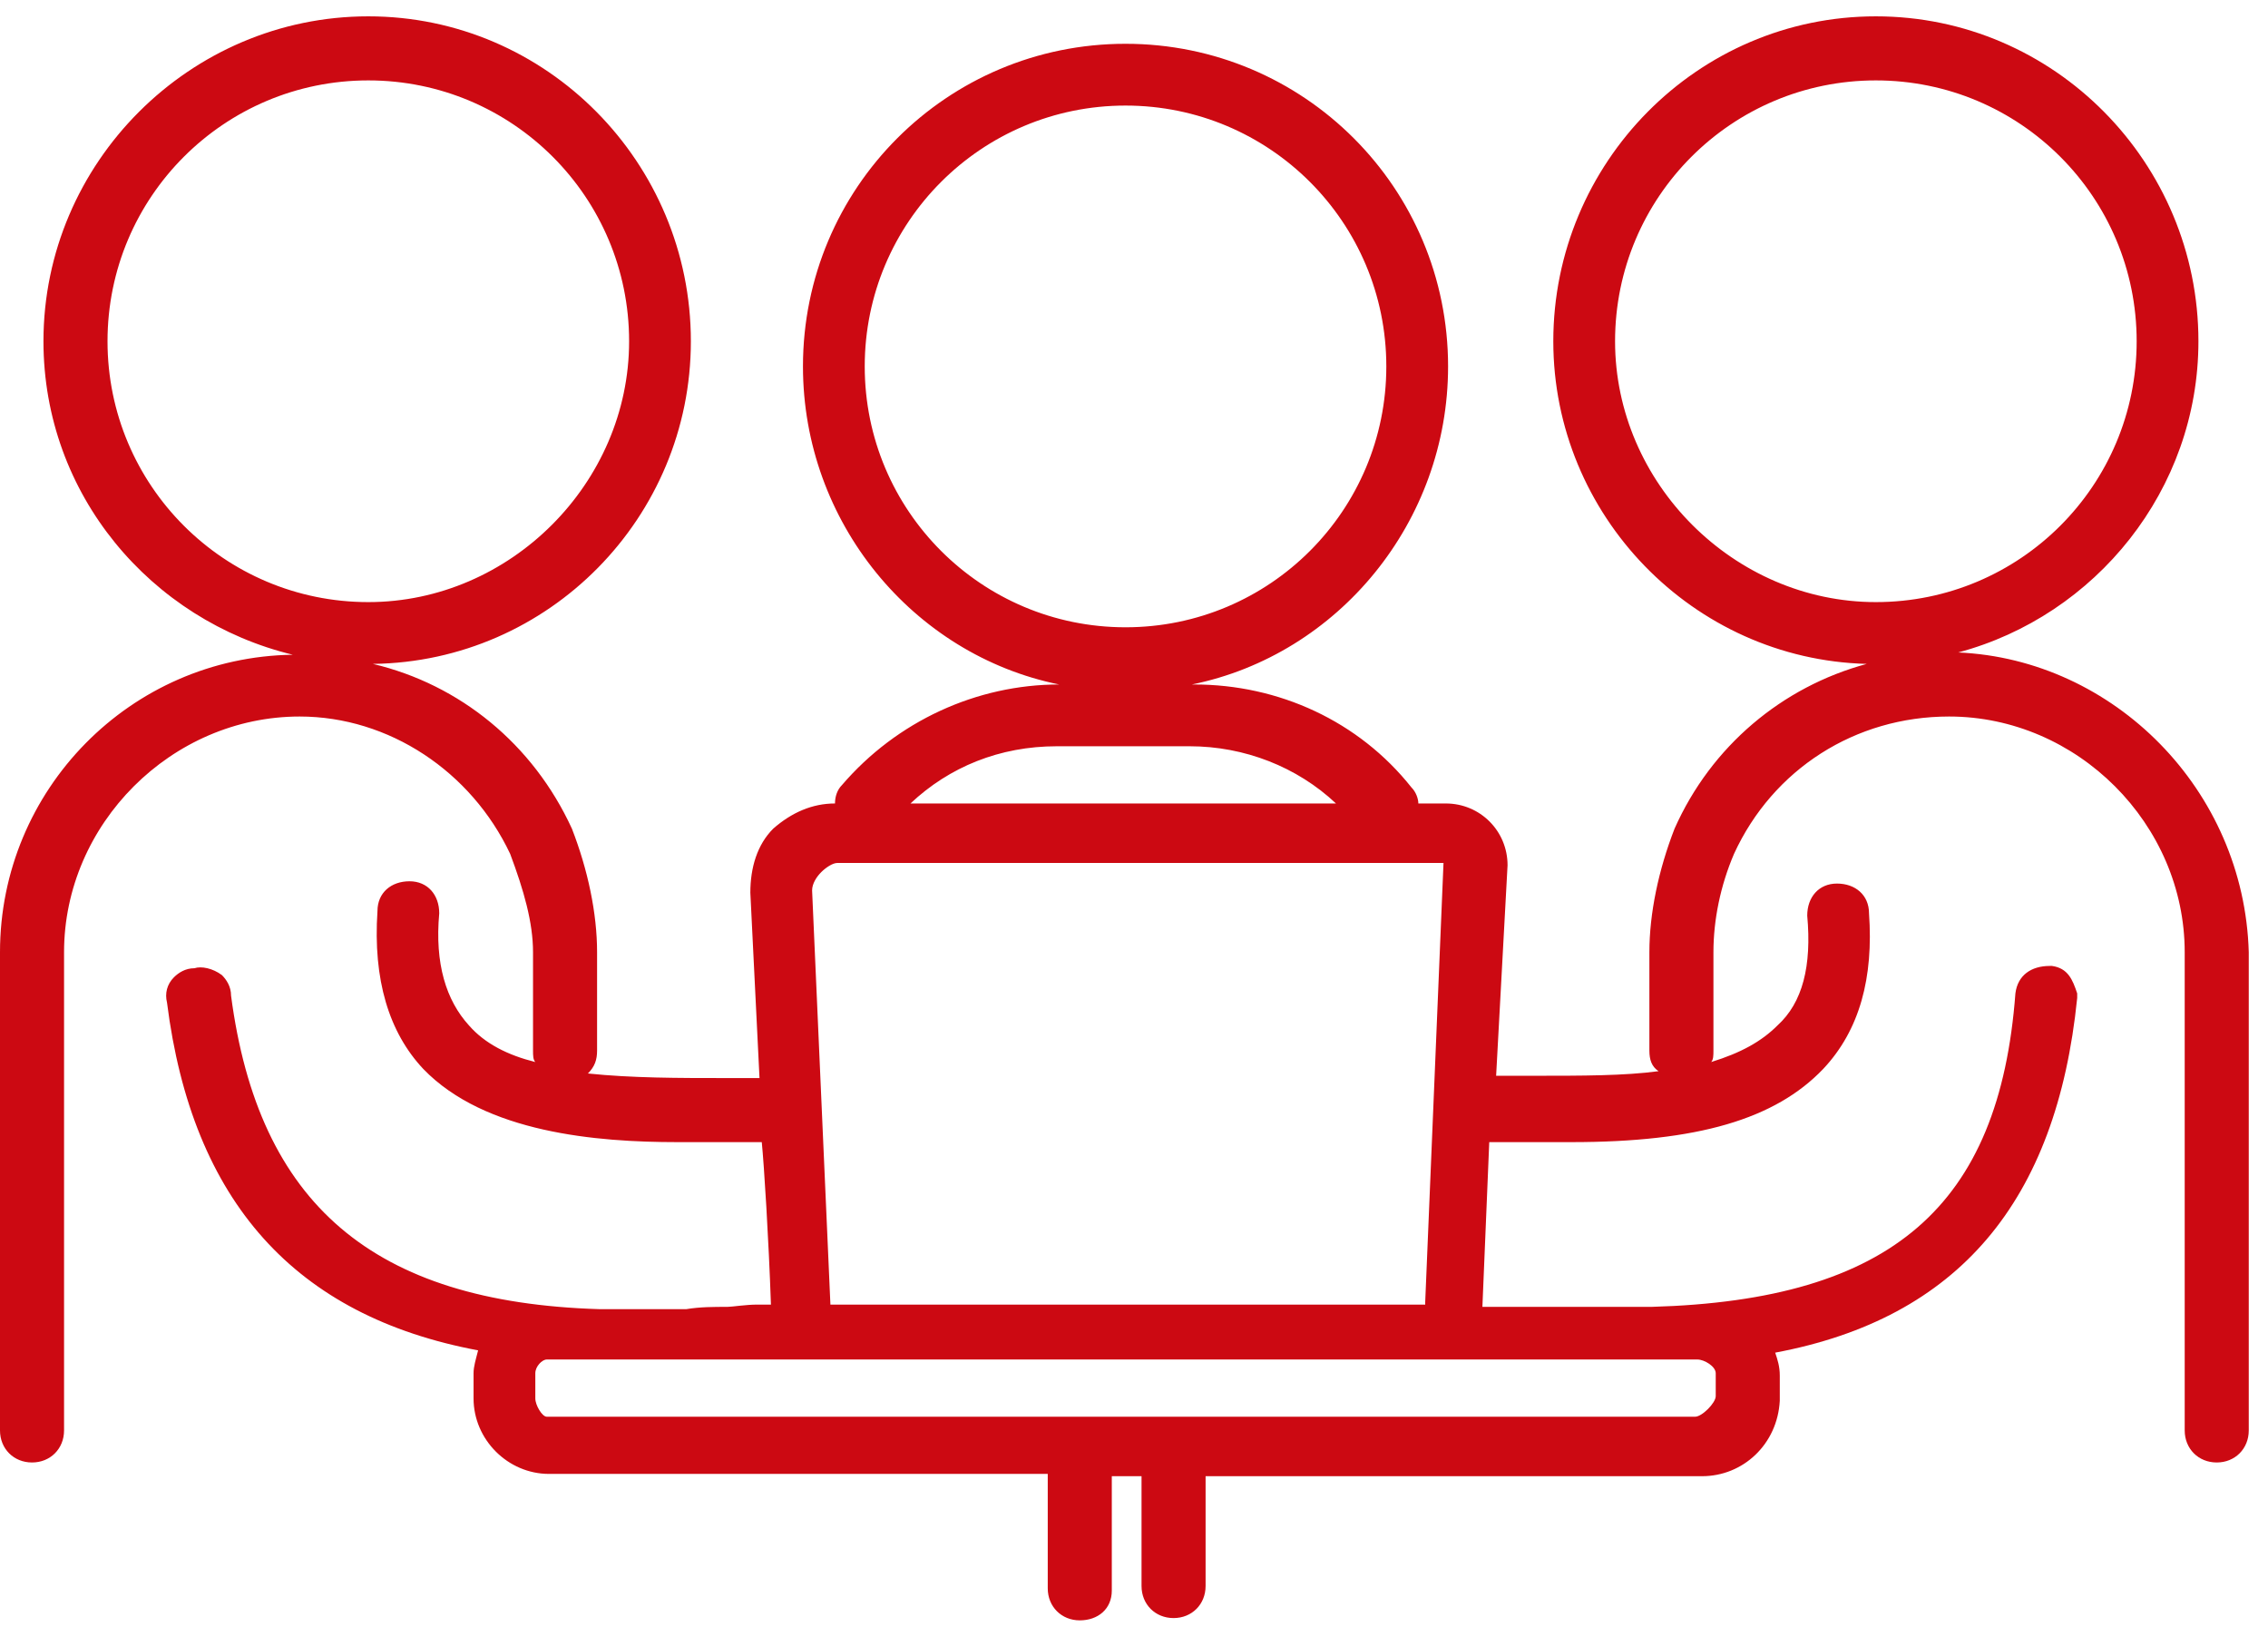
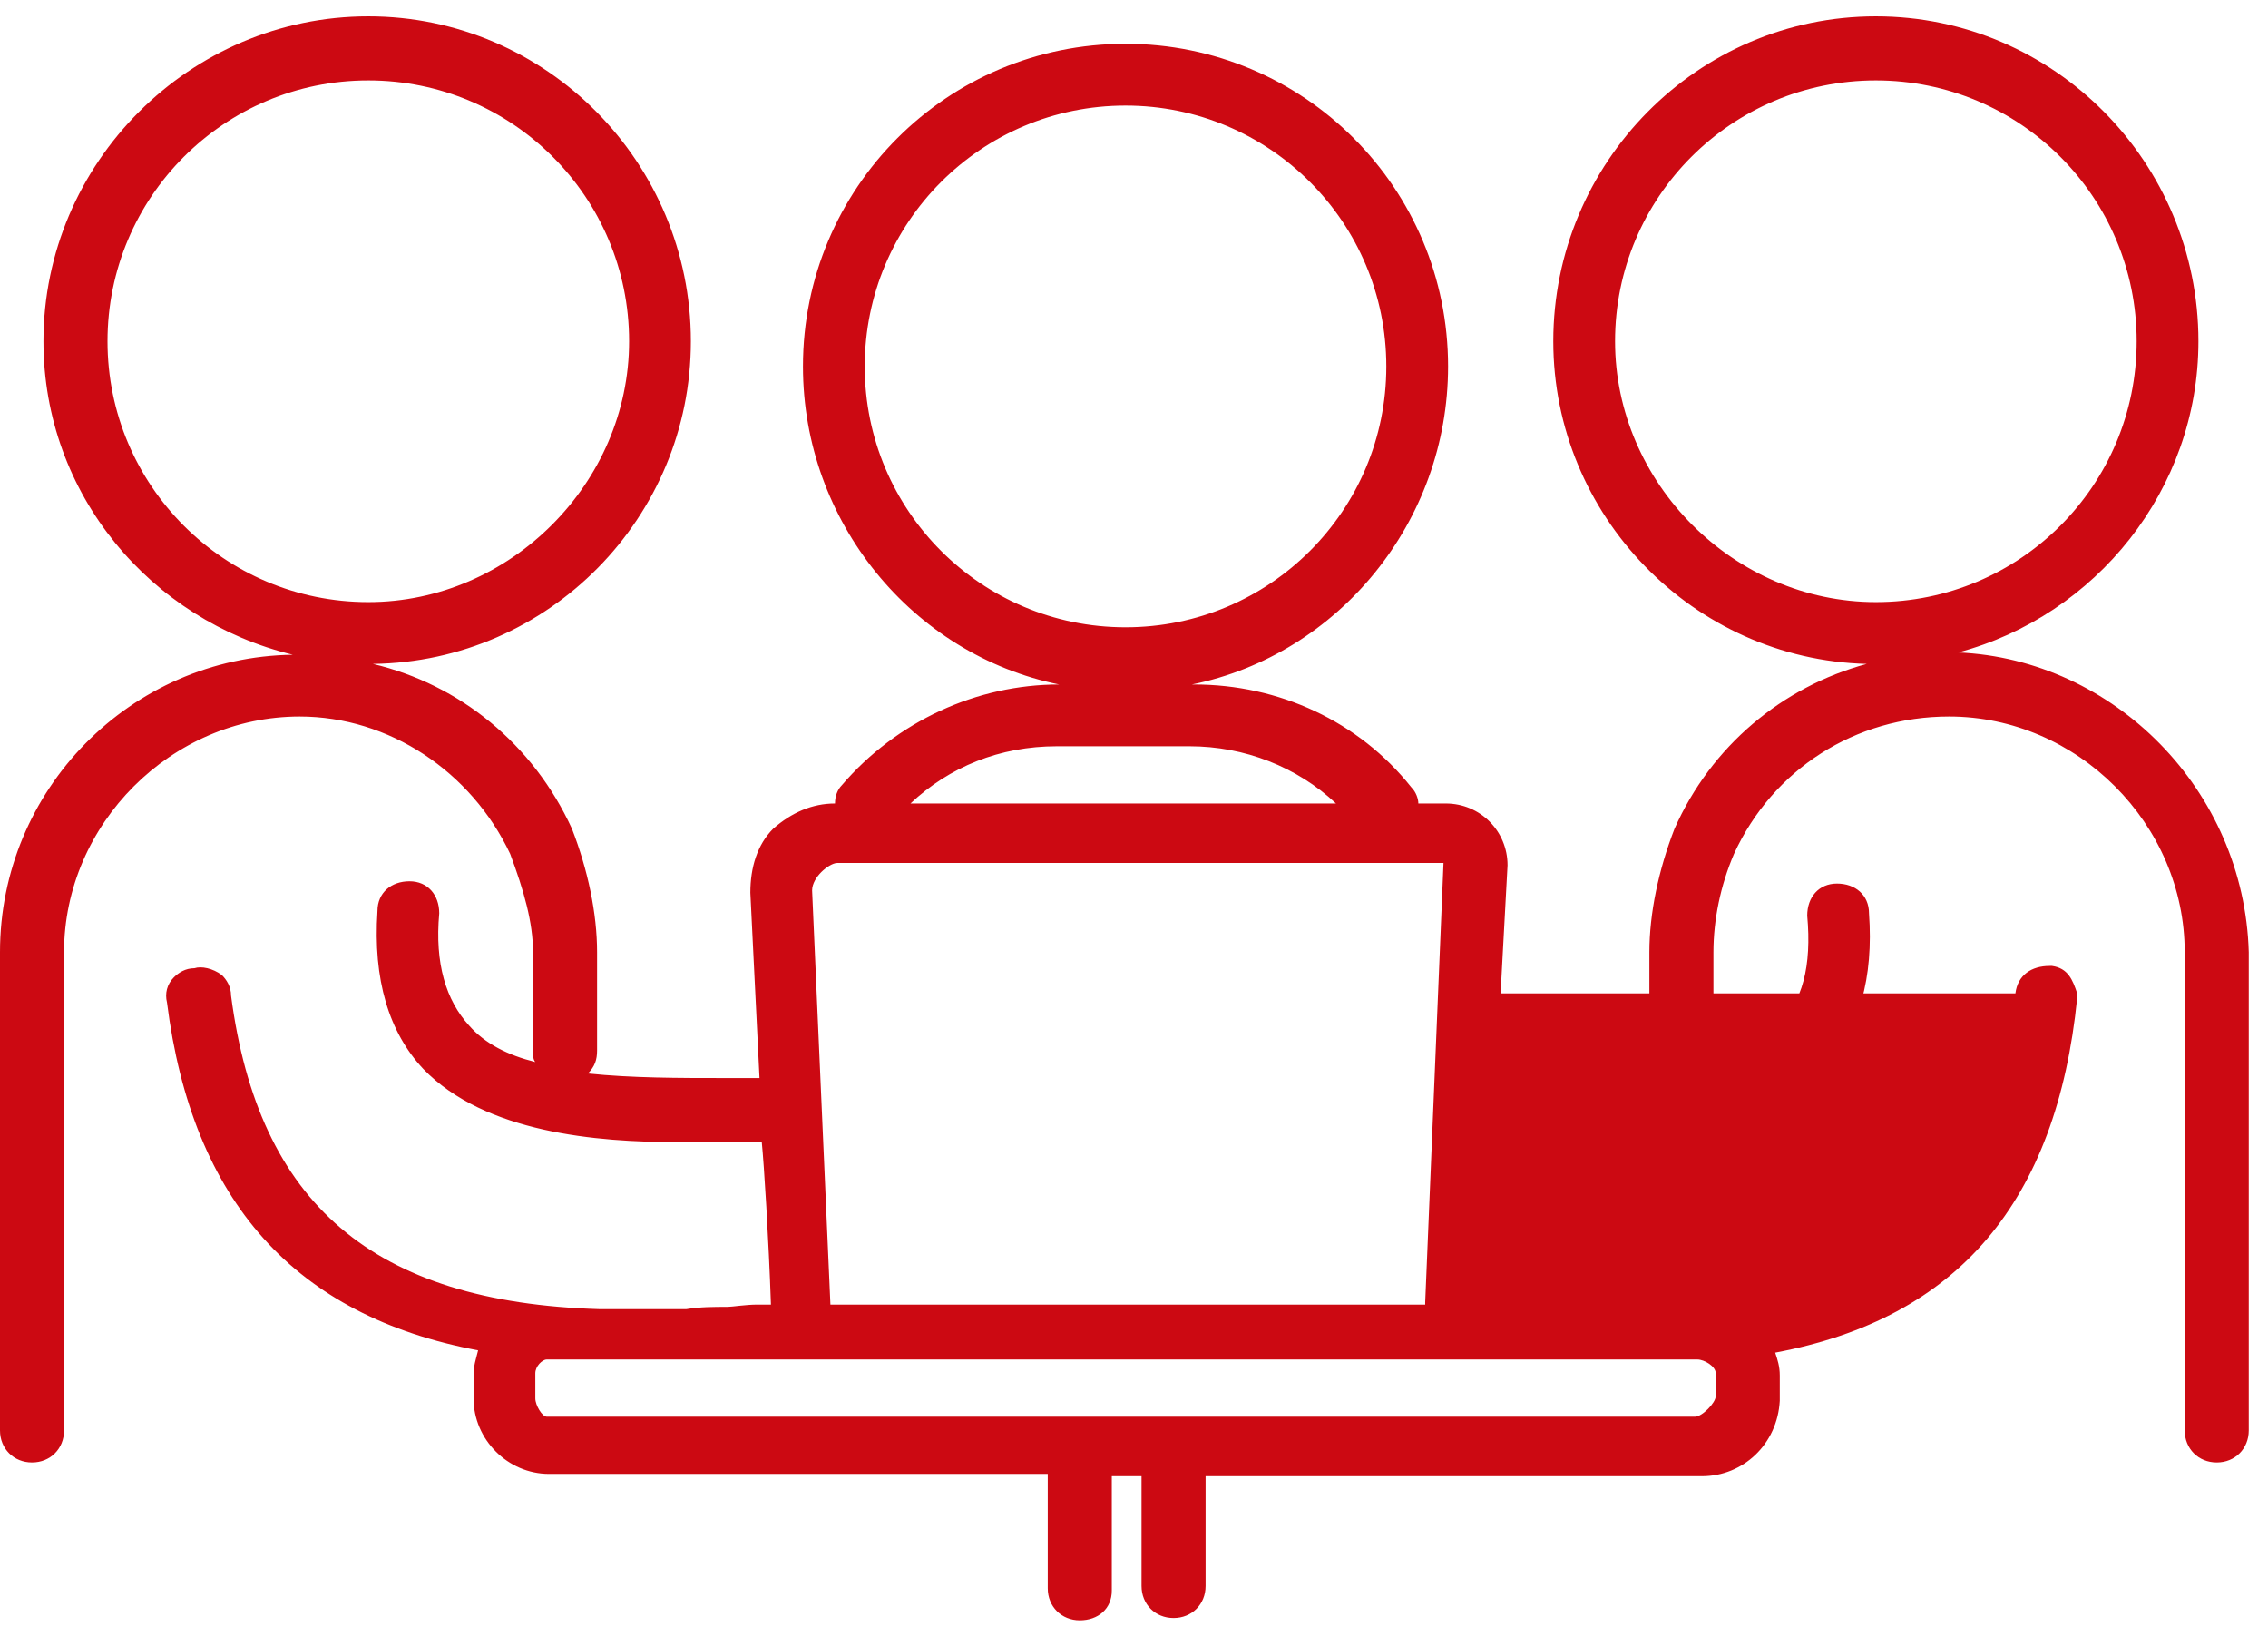
<svg xmlns="http://www.w3.org/2000/svg" width="99" height="71" viewBox="0 0 99 71" fill="none">
-   <path d="M85.478 28.473C91.469 26.875 95.963 21.383 95.963 14.893C95.963 7.104 89.672 0.713 81.883 0.713C74.094 0.713 67.803 7.104 67.803 14.893C67.803 22.482 73.894 28.773 81.484 28.973C77.789 29.971 74.693 32.567 73.096 36.162C72.397 37.96 71.997 39.857 71.997 41.554V45.848C71.997 46.248 72.097 46.547 72.397 46.747C70.899 46.947 69.101 46.947 66.904 46.947H65.307L65.806 37.76C65.806 36.262 64.608 35.064 63.11 35.064H61.912C61.912 34.864 61.812 34.565 61.612 34.365C59.315 31.469 55.82 29.871 52.126 29.871H52.026C58.416 28.573 63.21 22.781 63.21 15.991C63.21 8.202 56.919 1.911 49.13 1.911C41.341 1.911 35.05 8.202 35.05 15.991C35.05 22.781 39.843 28.573 46.234 29.871C42.639 29.871 39.144 31.469 36.748 34.265C36.548 34.465 36.448 34.764 36.448 35.064C35.449 35.064 34.551 35.463 33.752 36.162C33.053 36.861 32.753 37.86 32.753 38.958L33.153 47.047H31.655C29.658 47.047 27.561 47.047 25.663 46.847C25.963 46.547 26.063 46.248 26.063 45.848V41.554C26.063 39.857 25.663 37.96 24.964 36.162C23.267 32.468 20.071 29.871 16.277 28.973C23.966 28.873 30.157 22.582 30.157 14.893C30.157 7.104 23.866 0.713 16.077 0.713C8.288 0.713 1.897 7.104 1.897 14.893C1.897 21.583 6.591 27.075 12.782 28.573C5.692 28.673 0 34.465 0 41.554V62.425C0 63.224 0.599 63.823 1.398 63.823C2.197 63.823 2.796 63.224 2.796 62.425V41.554C2.796 35.962 7.489 31.269 13.081 31.269C16.976 31.269 20.571 33.666 22.268 37.261C22.867 38.858 23.267 40.256 23.267 41.554V45.848C23.267 46.048 23.267 46.248 23.367 46.348C22.168 46.048 21.17 45.549 20.471 44.75C19.472 43.652 18.973 42.054 19.173 39.857C19.173 39.058 18.673 38.459 17.875 38.459C17.076 38.459 16.477 38.958 16.477 39.757C16.277 42.753 16.976 45.05 18.474 46.647C21.17 49.443 26.063 49.843 29.558 49.843H33.252C33.352 50.841 33.552 54.037 33.652 56.933C33.452 56.933 33.252 56.933 33.053 56.933C32.553 56.933 31.954 57.032 31.755 57.032C31.155 57.032 30.556 57.032 29.957 57.132H26.163C16.277 56.833 11.284 52.539 10.086 43.452C10.086 43.052 9.886 42.753 9.686 42.553C9.287 42.254 8.787 42.154 8.488 42.254C8.088 42.254 7.789 42.453 7.589 42.653C7.29 42.953 7.19 43.352 7.29 43.751C8.388 52.439 12.882 57.432 20.87 58.93C20.77 59.329 20.671 59.629 20.671 59.928V61.027C20.671 62.824 22.168 64.322 23.966 64.322H45.735V69.315C45.735 70.114 46.334 70.713 47.133 70.713C47.931 70.713 48.531 70.214 48.531 69.415V64.422H49.829V69.215C49.829 70.014 50.428 70.613 51.227 70.613C52.026 70.613 52.625 70.014 52.625 69.215V64.422H74.294C76.091 64.422 77.589 63.024 77.689 61.127V60.028C77.689 59.629 77.589 59.329 77.489 59.03C85.478 57.532 89.772 52.439 90.671 43.552V43.452V43.352C90.471 42.753 90.271 42.254 89.572 42.154H89.472C88.673 42.154 88.074 42.553 87.974 43.352C87.275 52.639 82.582 56.733 72.097 57.032H64.708L65.007 49.843H68.602C74.094 49.843 77.489 48.844 79.586 46.647C81.184 44.95 81.783 42.653 81.584 39.857C81.584 39.058 80.984 38.559 80.185 38.559C79.387 38.559 78.887 39.158 78.887 39.957C79.087 42.154 78.688 43.751 77.589 44.75C76.89 45.449 75.991 45.948 74.693 46.348C74.793 46.248 74.793 46.048 74.793 45.848V41.554C74.793 40.157 75.093 38.659 75.692 37.261C77.389 33.566 80.984 31.269 85.079 31.269C90.671 31.269 95.364 35.962 95.364 41.554V62.425C95.364 63.224 95.963 63.823 96.762 63.823C97.561 63.823 98.16 63.224 98.16 62.425V41.554C97.96 34.465 92.268 28.773 85.478 28.473ZM23.367 61.027V59.928C23.367 59.629 23.666 59.329 23.866 59.329H74.094C74.394 59.329 74.893 59.629 74.893 59.928V60.927C74.893 61.226 74.294 61.826 73.994 61.826H23.866C23.666 61.826 23.367 61.326 23.367 61.027ZM62.211 56.833V56.933H36.248L35.449 38.858C35.449 38.559 35.649 38.259 35.849 38.059C36.048 37.86 36.348 37.66 36.548 37.66H63.01L62.211 56.833ZM46.134 32.567H51.926C54.322 32.567 56.619 33.466 58.317 35.064H39.743C41.441 33.466 43.638 32.567 46.134 32.567ZM70.499 14.893C70.499 8.602 75.592 3.509 81.883 3.509C88.174 3.509 93.267 8.602 93.267 14.893C93.267 21.184 88.174 26.276 81.883 26.276C75.692 26.276 70.499 21.084 70.499 14.893ZM37.746 15.991C37.746 9.7 42.839 4.607 49.13 4.607C55.421 4.607 60.514 9.7 60.514 15.991C60.514 22.282 55.421 27.375 49.13 27.375C42.839 27.375 37.746 22.282 37.746 15.991ZM16.077 3.509C22.368 3.509 27.461 8.602 27.461 14.893C27.461 21.084 22.268 26.276 16.077 26.276C9.786 26.276 4.693 21.184 4.693 14.893C4.693 8.602 9.786 3.509 16.077 3.509Z" fill="#CC0912" />
+   <path d="M85.478 28.473C91.469 26.875 95.963 21.383 95.963 14.893C95.963 7.104 89.672 0.713 81.883 0.713C74.094 0.713 67.803 7.104 67.803 14.893C67.803 22.482 73.894 28.773 81.484 28.973C77.789 29.971 74.693 32.567 73.096 36.162C72.397 37.96 71.997 39.857 71.997 41.554V45.848C71.997 46.248 72.097 46.547 72.397 46.747C70.899 46.947 69.101 46.947 66.904 46.947H65.307L65.806 37.76C65.806 36.262 64.608 35.064 63.11 35.064H61.912C61.912 34.864 61.812 34.565 61.612 34.365C59.315 31.469 55.82 29.871 52.126 29.871H52.026C58.416 28.573 63.21 22.781 63.21 15.991C63.21 8.202 56.919 1.911 49.13 1.911C41.341 1.911 35.05 8.202 35.05 15.991C35.05 22.781 39.843 28.573 46.234 29.871C42.639 29.871 39.144 31.469 36.748 34.265C36.548 34.465 36.448 34.764 36.448 35.064C35.449 35.064 34.551 35.463 33.752 36.162C33.053 36.861 32.753 37.86 32.753 38.958L33.153 47.047H31.655C29.658 47.047 27.561 47.047 25.663 46.847C25.963 46.547 26.063 46.248 26.063 45.848V41.554C26.063 39.857 25.663 37.96 24.964 36.162C23.267 32.468 20.071 29.871 16.277 28.973C23.966 28.873 30.157 22.582 30.157 14.893C30.157 7.104 23.866 0.713 16.077 0.713C8.288 0.713 1.897 7.104 1.897 14.893C1.897 21.583 6.591 27.075 12.782 28.573C5.692 28.673 0 34.465 0 41.554V62.425C0 63.224 0.599 63.823 1.398 63.823C2.197 63.823 2.796 63.224 2.796 62.425V41.554C2.796 35.962 7.489 31.269 13.081 31.269C16.976 31.269 20.571 33.666 22.268 37.261C22.867 38.858 23.267 40.256 23.267 41.554V45.848C23.267 46.048 23.267 46.248 23.367 46.348C22.168 46.048 21.17 45.549 20.471 44.75C19.472 43.652 18.973 42.054 19.173 39.857C19.173 39.058 18.673 38.459 17.875 38.459C17.076 38.459 16.477 38.958 16.477 39.757C16.277 42.753 16.976 45.05 18.474 46.647C21.17 49.443 26.063 49.843 29.558 49.843H33.252C33.352 50.841 33.552 54.037 33.652 56.933C33.452 56.933 33.252 56.933 33.053 56.933C32.553 56.933 31.954 57.032 31.755 57.032C31.155 57.032 30.556 57.032 29.957 57.132H26.163C16.277 56.833 11.284 52.539 10.086 43.452C10.086 43.052 9.886 42.753 9.686 42.553C9.287 42.254 8.787 42.154 8.488 42.254C8.088 42.254 7.789 42.453 7.589 42.653C7.29 42.953 7.19 43.352 7.29 43.751C8.388 52.439 12.882 57.432 20.87 58.93C20.77 59.329 20.671 59.629 20.671 59.928V61.027C20.671 62.824 22.168 64.322 23.966 64.322H45.735V69.315C45.735 70.114 46.334 70.713 47.133 70.713C47.931 70.713 48.531 70.214 48.531 69.415V64.422H49.829V69.215C49.829 70.014 50.428 70.613 51.227 70.613C52.026 70.613 52.625 70.014 52.625 69.215V64.422H74.294C76.091 64.422 77.589 63.024 77.689 61.127V60.028C77.689 59.629 77.589 59.329 77.489 59.03C85.478 57.532 89.772 52.439 90.671 43.552V43.452V43.352C90.471 42.753 90.271 42.254 89.572 42.154H89.472C88.673 42.154 88.074 42.553 87.974 43.352H64.708L65.007 49.843H68.602C74.094 49.843 77.489 48.844 79.586 46.647C81.184 44.95 81.783 42.653 81.584 39.857C81.584 39.058 80.984 38.559 80.185 38.559C79.387 38.559 78.887 39.158 78.887 39.957C79.087 42.154 78.688 43.751 77.589 44.75C76.89 45.449 75.991 45.948 74.693 46.348C74.793 46.248 74.793 46.048 74.793 45.848V41.554C74.793 40.157 75.093 38.659 75.692 37.261C77.389 33.566 80.984 31.269 85.079 31.269C90.671 31.269 95.364 35.962 95.364 41.554V62.425C95.364 63.224 95.963 63.823 96.762 63.823C97.561 63.823 98.16 63.224 98.16 62.425V41.554C97.96 34.465 92.268 28.773 85.478 28.473ZM23.367 61.027V59.928C23.367 59.629 23.666 59.329 23.866 59.329H74.094C74.394 59.329 74.893 59.629 74.893 59.928V60.927C74.893 61.226 74.294 61.826 73.994 61.826H23.866C23.666 61.826 23.367 61.326 23.367 61.027ZM62.211 56.833V56.933H36.248L35.449 38.858C35.449 38.559 35.649 38.259 35.849 38.059C36.048 37.86 36.348 37.66 36.548 37.66H63.01L62.211 56.833ZM46.134 32.567H51.926C54.322 32.567 56.619 33.466 58.317 35.064H39.743C41.441 33.466 43.638 32.567 46.134 32.567ZM70.499 14.893C70.499 8.602 75.592 3.509 81.883 3.509C88.174 3.509 93.267 8.602 93.267 14.893C93.267 21.184 88.174 26.276 81.883 26.276C75.692 26.276 70.499 21.084 70.499 14.893ZM37.746 15.991C37.746 9.7 42.839 4.607 49.13 4.607C55.421 4.607 60.514 9.7 60.514 15.991C60.514 22.282 55.421 27.375 49.13 27.375C42.839 27.375 37.746 22.282 37.746 15.991ZM16.077 3.509C22.368 3.509 27.461 8.602 27.461 14.893C27.461 21.084 22.268 26.276 16.077 26.276C9.786 26.276 4.693 21.184 4.693 14.893C4.693 8.602 9.786 3.509 16.077 3.509Z" fill="#CC0912" />
</svg>